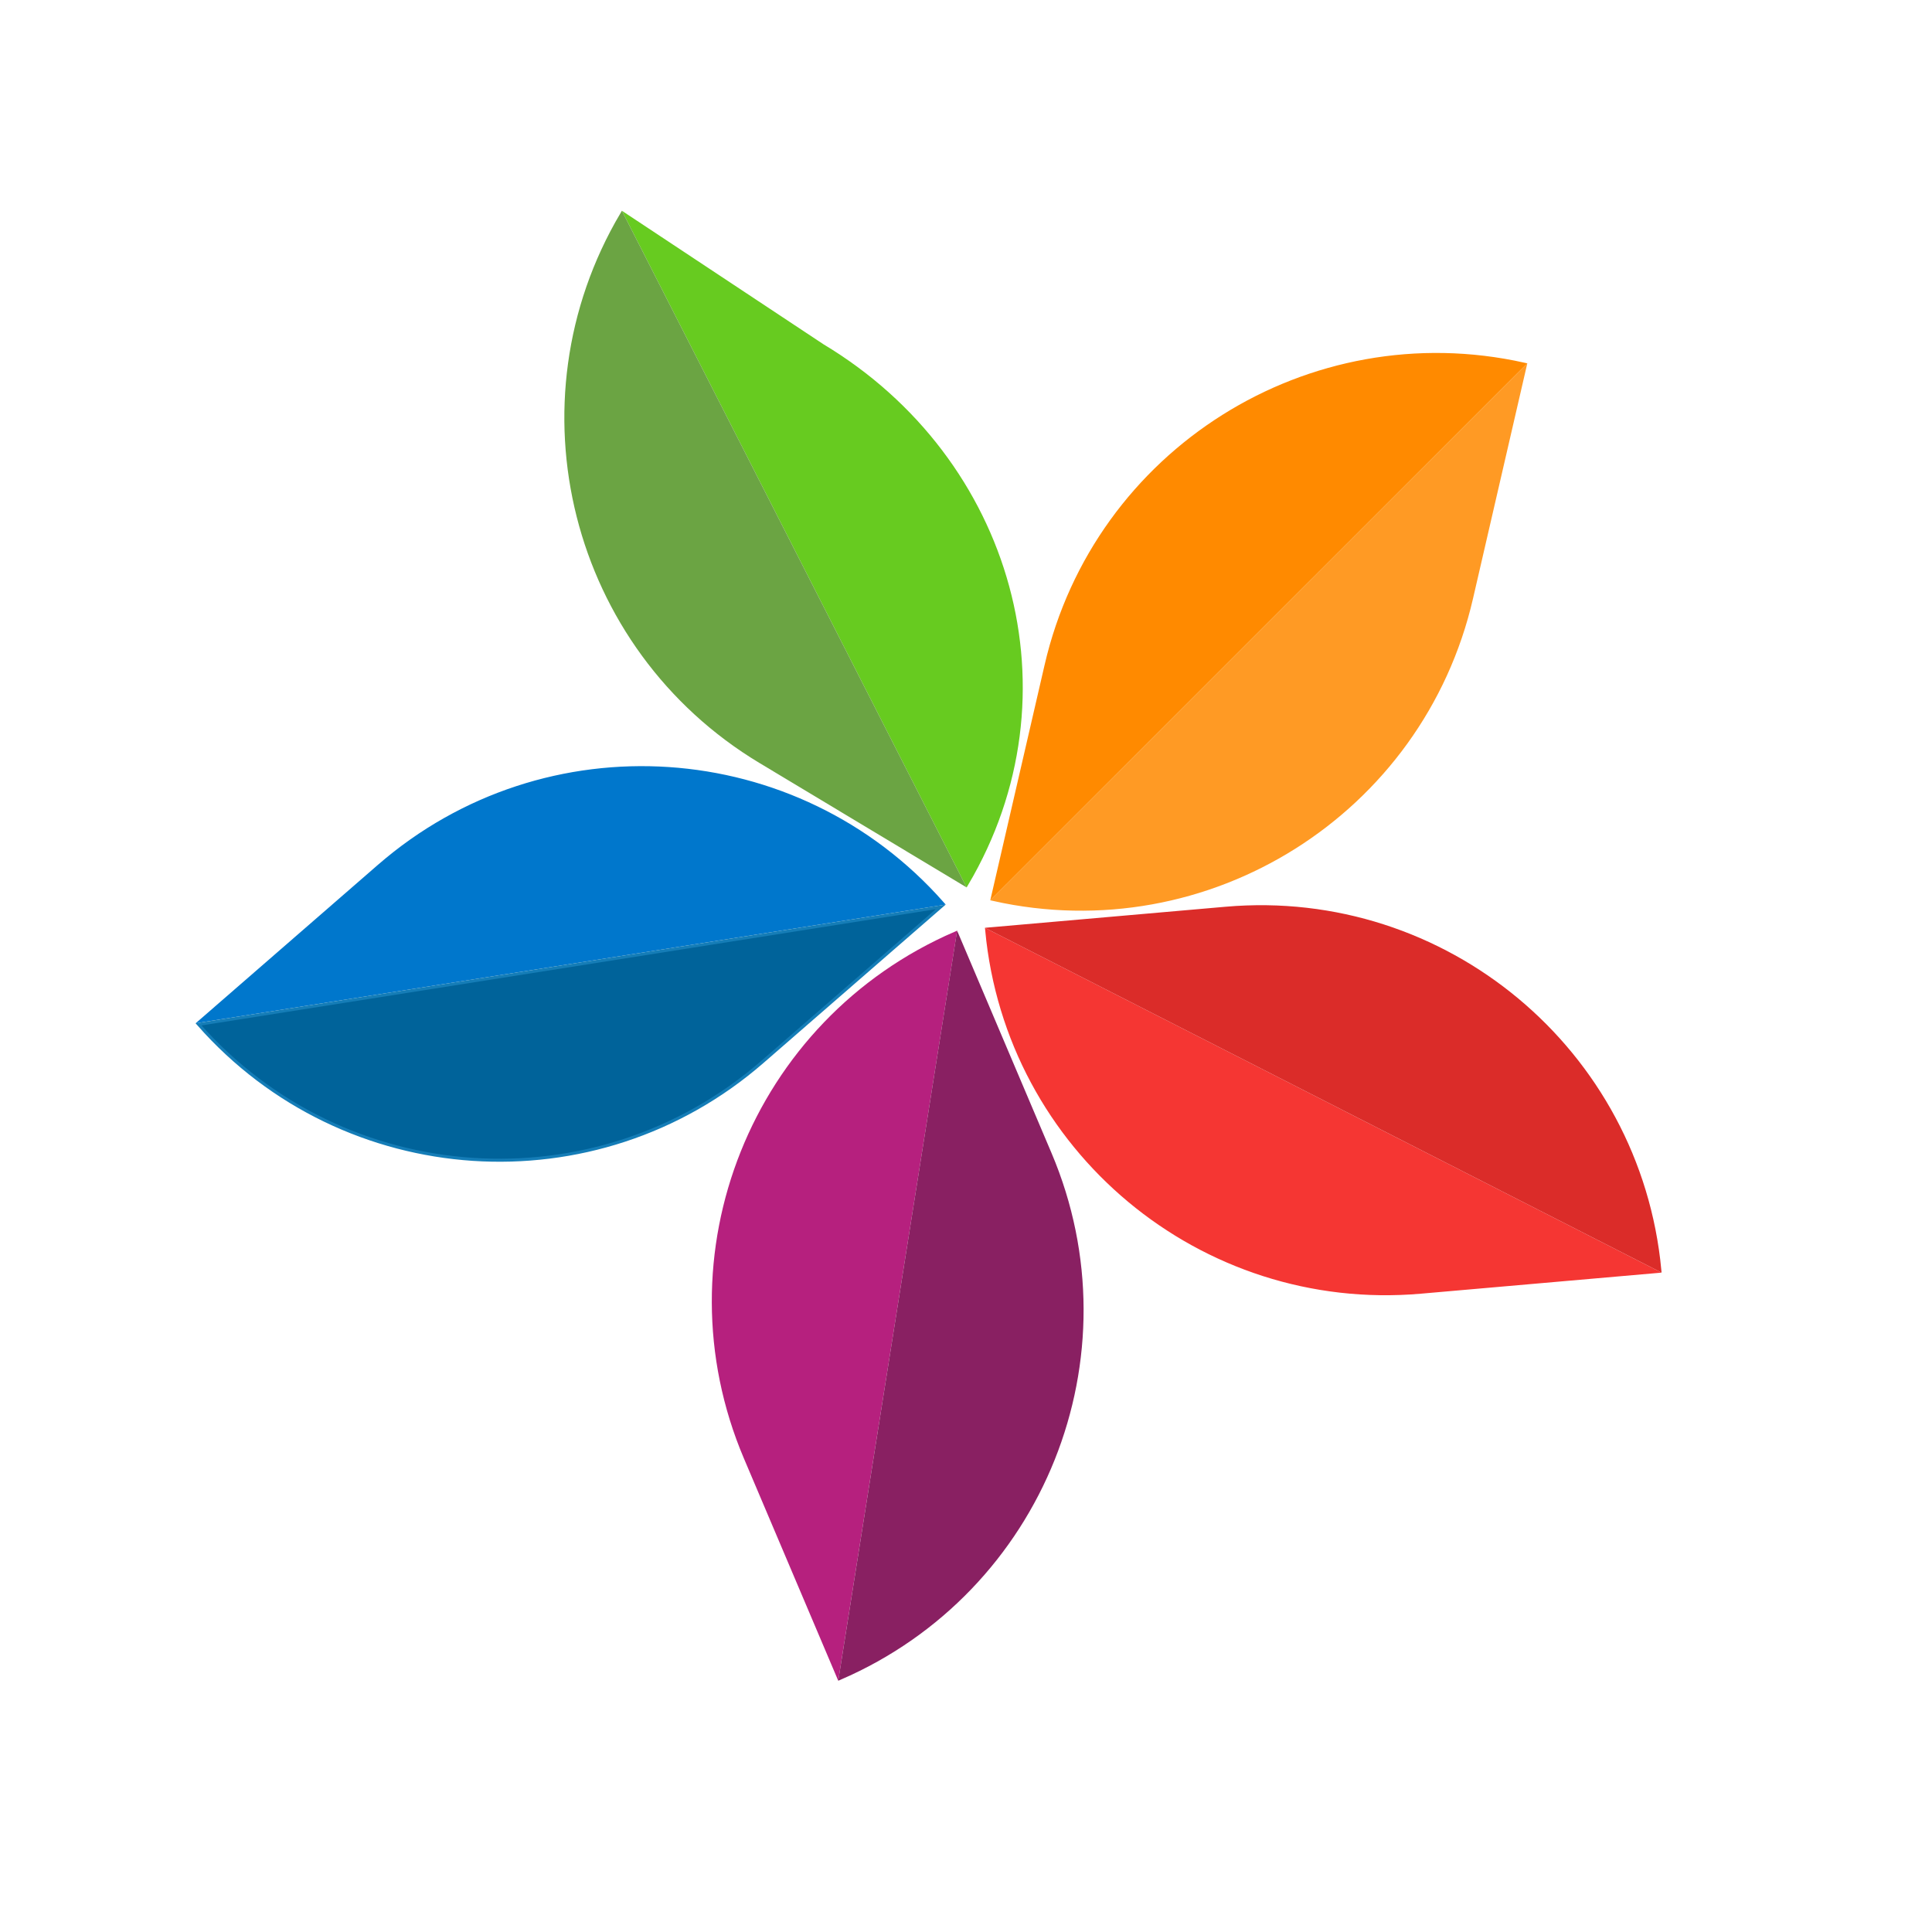
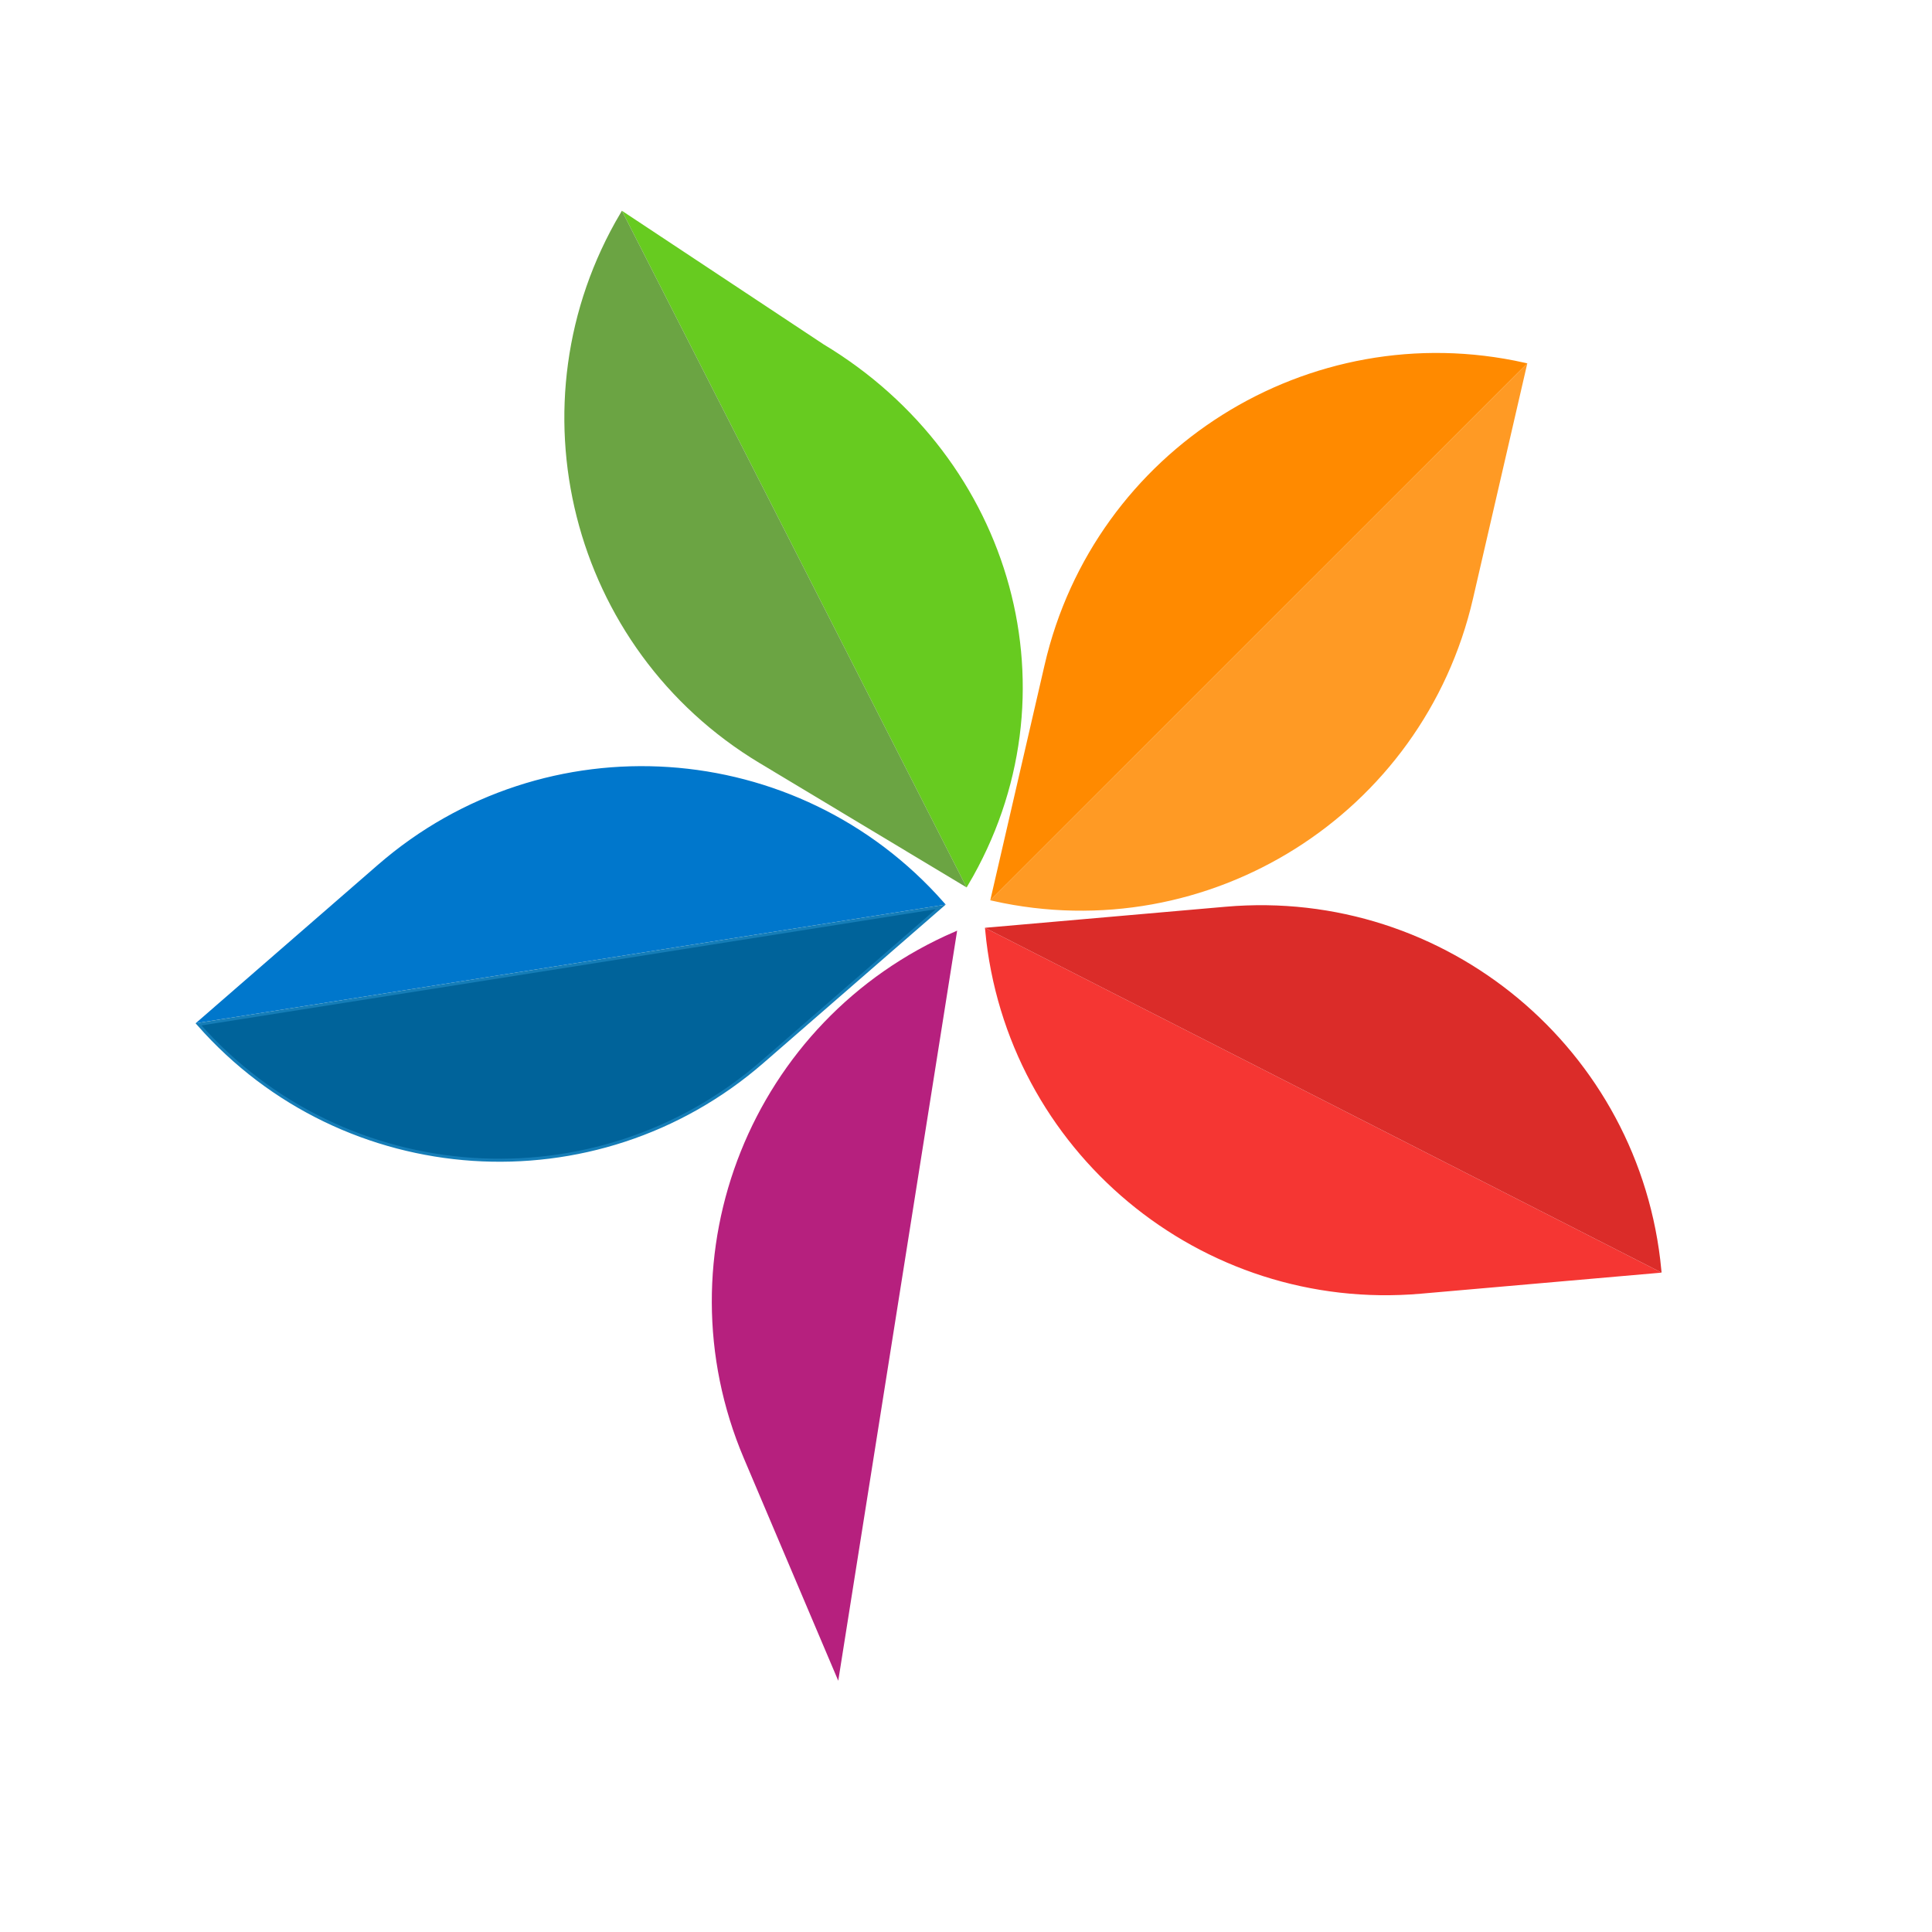
<svg xmlns="http://www.w3.org/2000/svg" width="64" height="64" viewBox="0 0 64 64" fill="none">
  <path d="M27.255 11.449L27.255 11.449L27.257 11.45C33.521 15.214 35.737 23.021 32.024 29.295L20.732 7.128L27.255 11.449Z" fill="#67CB20" stroke="#67CB20" stroke-width="0.1" />
  <path d="M31.897 29.265L25.189 25.235C18.926 21.472 16.882 13.363 20.598 7.085L31.897 29.265Z" fill="#6BA443" stroke="#6BA443" stroke-width="0.1" />
  <path d="M6.644 33.822L12.55 28.688C18.064 23.895 26.408 24.457 31.23 29.93L6.644 33.822Z" fill="#0077CC" stroke="#0077CC" stroke-width="0.1" />
  <path d="M31.163 30.042L25.257 35.176C19.743 39.969 11.399 39.407 6.577 33.934L31.163 30.042Z" fill="#00639A" stroke="#157DB7" stroke-width="0.1" />
  <path d="M27.746 55.497L24.689 48.293C21.834 41.568 24.947 33.806 31.643 30.911L27.746 55.497Z" fill="#B6207E" stroke="#B6207E" stroke-width="0.1" />
-   <path d="M31.728 31.009L34.786 38.213C37.641 44.938 34.528 52.7 27.832 55.595L31.728 31.009Z" fill="#892062" stroke="#892062" stroke-width="0.1" />
  <path d="M54.864 42.123L47.068 42.805C39.79 43.442 33.37 38.083 32.686 30.82L54.864 42.123Z" fill="#F53633" stroke="#F53633" stroke-width="0.1" />
  <path d="M32.806 30.769L40.602 30.087C47.88 29.45 54.3 34.81 54.984 42.072L32.806 30.769Z" fill="#DB2C29" stroke="#DB2C29" stroke-width="0.1" />
  <path d="M50.495 12.065L32.892 29.665L34.652 22.04C36.295 14.921 43.376 10.472 50.495 12.065Z" fill="#FF8A00" stroke="#FF8A00" stroke-width="0.1" />
  <path d="M50.506 12.195L48.746 19.82C47.102 26.939 40.022 31.389 32.903 29.795L50.506 12.195Z" fill="#FF9A24" stroke="#FF9A24" stroke-width="0.1" />
</svg>